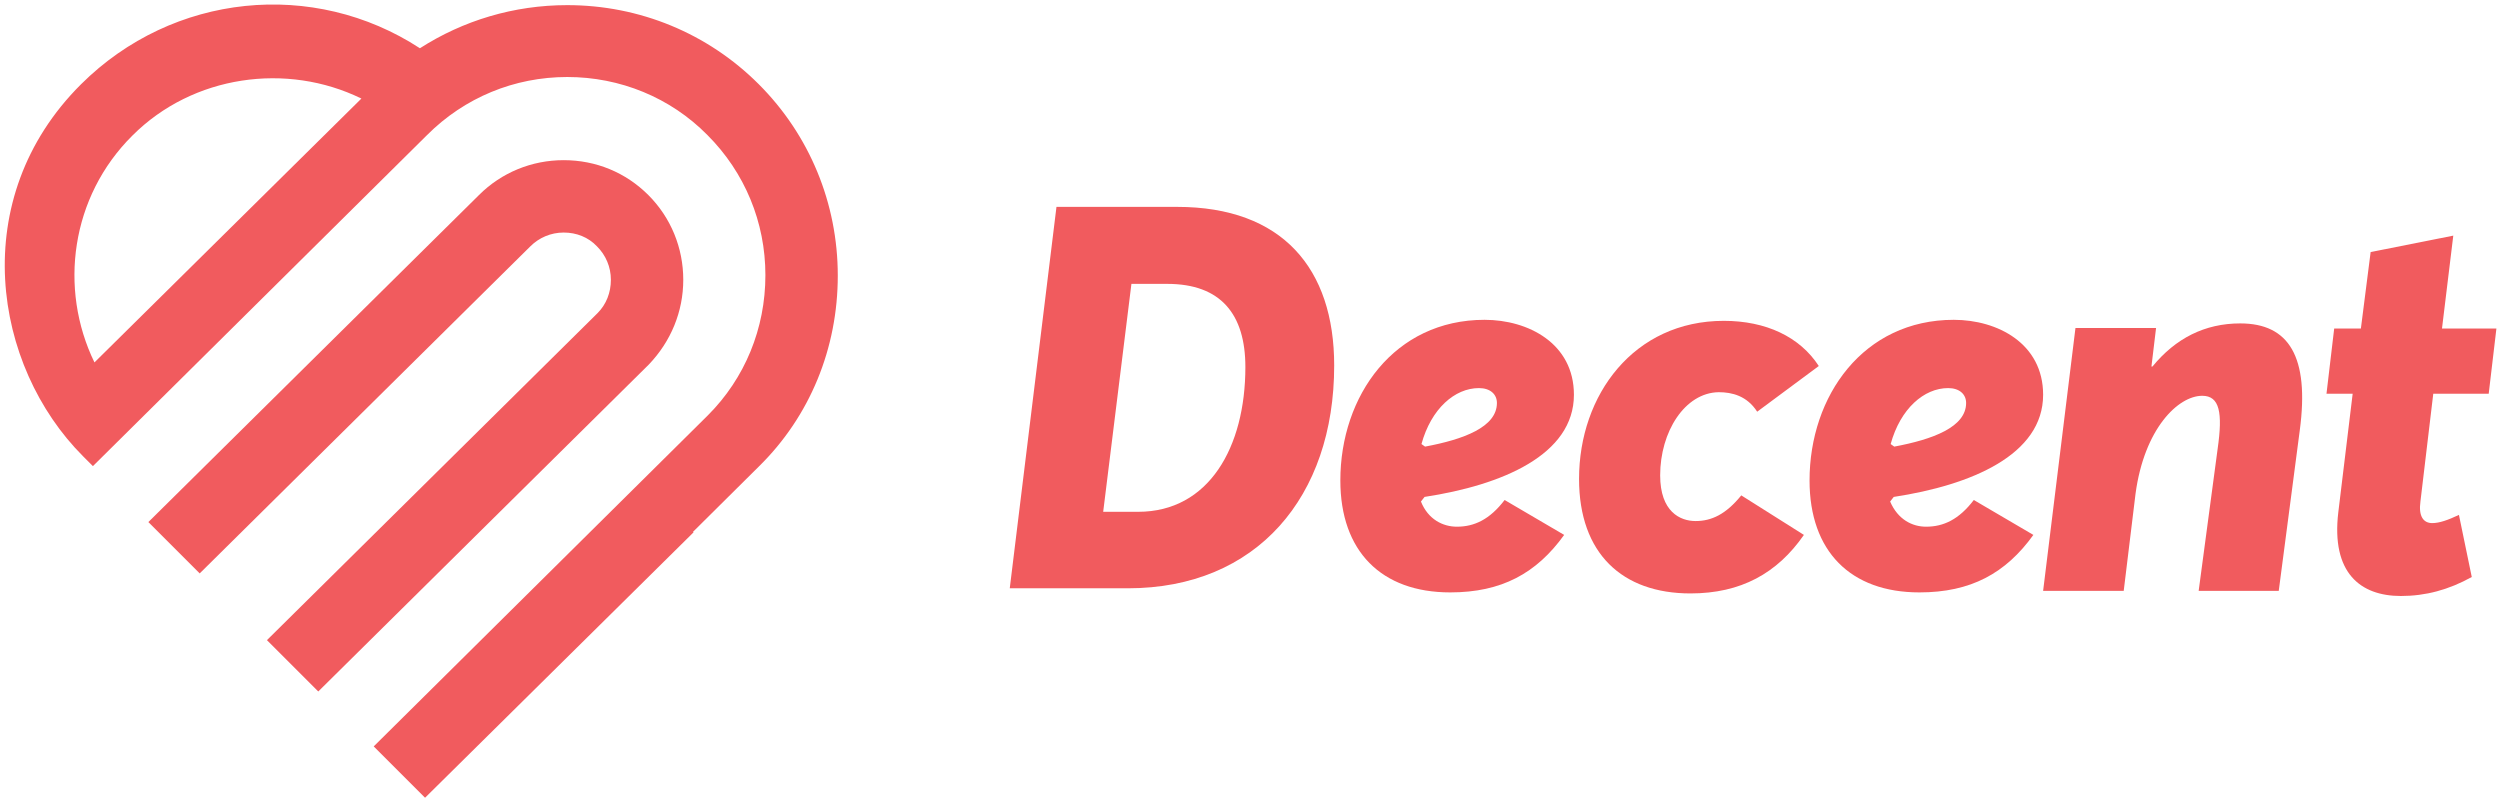
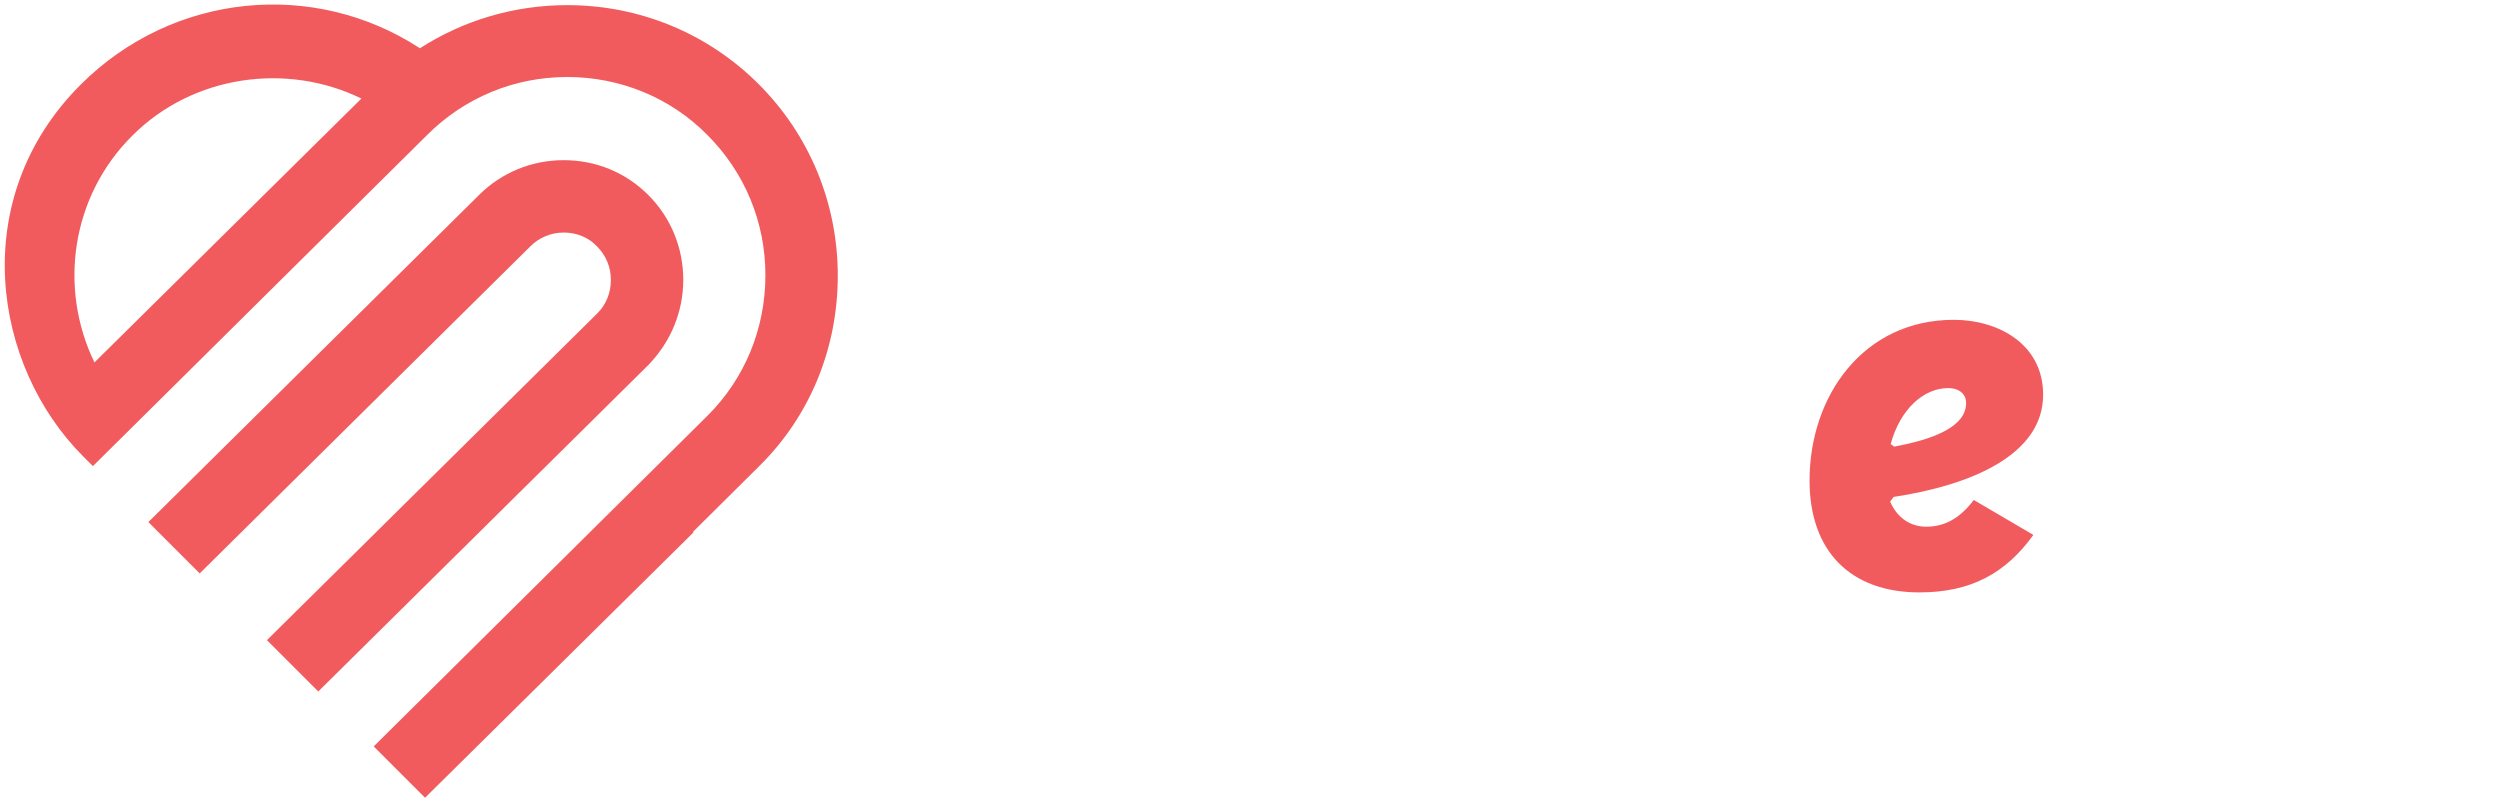
<svg xmlns="http://www.w3.org/2000/svg" width="487" height="156" viewBox="0 0 487 156" fill="none">
  <path d="M163.2 53.7C163.2 39.6 157.7 26.3 147.8 16.4C137.9 6.5 124.6 1 110.5 1C100.1 1 90.2 4 81.8 9.4C61.1 -4.1 33.7 -1.4 15.8 16.4C-6.6 38.7 -1.4 71.3 16.2 88.9L18.1 90.8L83.2 26.3C90.5 19 100.2 15 110.5 15C120.8 15 130.6 19 137.8 26.3C145.1 33.6 149.1 43.3 149.1 53.6C149.1 64 145.1 73.7 137.9 80.9L72.8 145.4L82.8 155.4L135.1 103.7L135 103.6L147.8 90.9C157.8 81.1 163.2 67.8 163.2 53.7ZM25.8 26.4C37.6 14.6 55.9 12.1 70.4 19.2L18.4 70.6C11.4 56.2 13.8 38.3 25.8 26.4Z" fill="#F15B5E" />
  <path d="M133.1 54.5C133.1 48.3 130.7 42.4 126.3 38C121.9 33.6 116.1 31.2 109.8 31.2C103.6 31.2 97.7 33.6 93.3 38L28.9 101.7L38.9 111.7L103.3 48C105 46.3 107.3 45.3 109.8 45.3C112.3 45.3 114.6 46.2 116.3 48C118 49.7 119 52 119 54.5C119 57 118.1 59.3 116.4 61L52 124.7L62 134.7L126.4 71C130.7 66.5 133.1 60.7 133.1 54.5Z" fill="#F15B5E" />
-   <path d="M196.7 114.6L205.8 40.3H229.3C249.8 40.3 259.9 52.3 259.9 71.2C259.9 96.8 244.8 114.6 219.7 114.6H196.7V114.6ZM221.7 99.7C235.5 99.7 242.6 87.1 242.6 71.5C242.6 61.2 237.8 55.3 227.4 55.3H220.4L214.9 99.7H221.7Z" fill="#F15B5E" />
-   <path d="M283.8 102.6C287.2 102.6 290.2 101.2 293.1 97.4L304.7 104.2C299.3 111.7 292.5 115.4 282.5 115.4C269.1 115.4 261.1 107.4 261.1 93.6C261.1 77.1 271.6 62.3 289.2 62.3C297.7 62.3 306.6 66.9 306.6 76.9C306.6 88.6 292.6 94.5 277.5 96.8L276.8 97.7C278.2 101.2 281.1 102.6 283.8 102.6ZM276.9 86.5L277.6 87C285.1 85.6 291.6 83.2 291.6 78.5C291.6 76.8 290.3 75.6 288.1 75.6C283.4 75.6 278.8 79.6 276.9 86.5Z" fill="#F15B5E" />
-   <path d="M329.3 115.6C316 115.6 307.6 107.8 307.6 93.3C307.6 76.9 318.3 62.5 335.8 62.5C344 62.5 350.6 65.6 354.3 71.3L342.3 80.2C340.3 77.1 337.4 76.4 334.8 76.4C328.2 76.5 323.4 84.1 323.4 92.6C323.4 99.7 327.3 101.5 330.3 101.5C333.4 101.5 336.2 100.2 339.2 96.5L351.4 104.2C346.2 111.7 339.1 115.6 329.3 115.6Z" fill="#F15B5E" />
  <path d="M375.2 102.6C378.6 102.6 381.6 101.2 384.5 97.4L396.1 104.2C390.7 111.7 383.9 115.4 373.9 115.4C360.5 115.4 352.5 107.4 352.5 93.6C352.5 77.1 363 62.3 380.6 62.3C389.1 62.3 398 66.9 398 76.9C398 88.6 384 94.5 368.9 96.8L368.2 97.7C369.7 101.2 372.5 102.6 375.2 102.6ZM368.3 86.5L369 87C376.5 85.6 383 83.2 383 78.5C383 76.8 381.7 75.6 379.5 75.6C374.8 75.6 370.2 79.6 368.3 86.5Z" fill="#F15B5E" />
-   <path d="M448 83.8L443.9 115.1H428.3L432 87.4C433 80.4 432.4 77.1 429 77.1C424.3 77.1 417.7 83.5 416 96.2L413.7 115.1H398L404.3 63.9H420L419.1 71.4H419.3C423.8 65.9 429.5 63 436.4 63C445.9 63 449.9 69.5 448 83.8Z" fill="#F15B5E" />
-   <path d="M481.5 112.4C477 114.9 472.5 116.1 467.7 116.1C459.8 116.1 454.1 111.6 455.5 99.8L458.3 76.7H453.2L454.7 64H459.9L461.8 49.1L477.9 45.9L475.7 64H486.3L484.8 76.7H474L471.5 97.7C471.1 100.6 472.1 101.9 473.8 101.9C475.2 101.9 476.9 101.3 479 100.3L481.5 112.4Z" fill="#F15B5E" />
</svg>